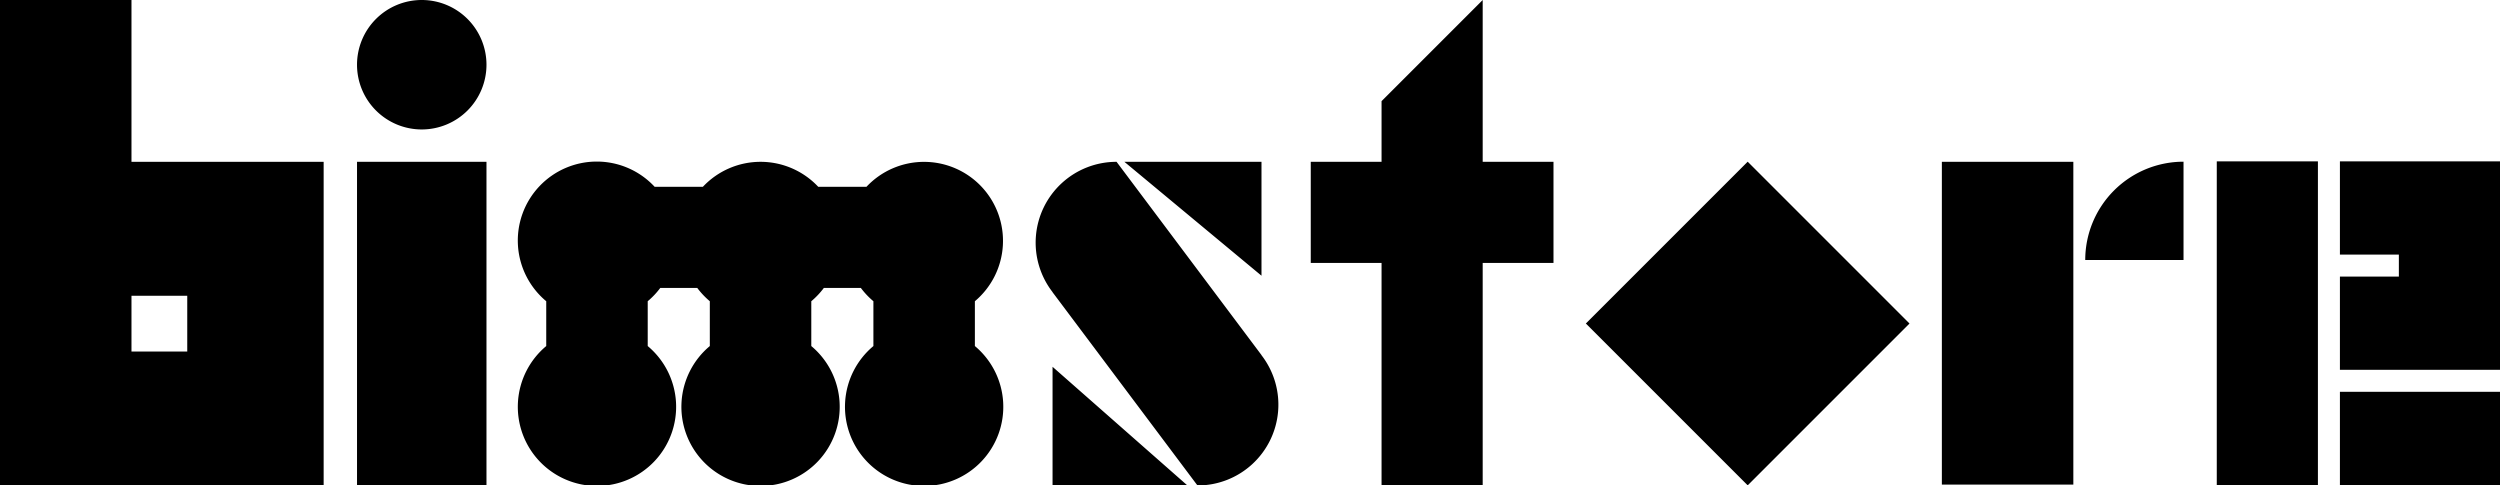
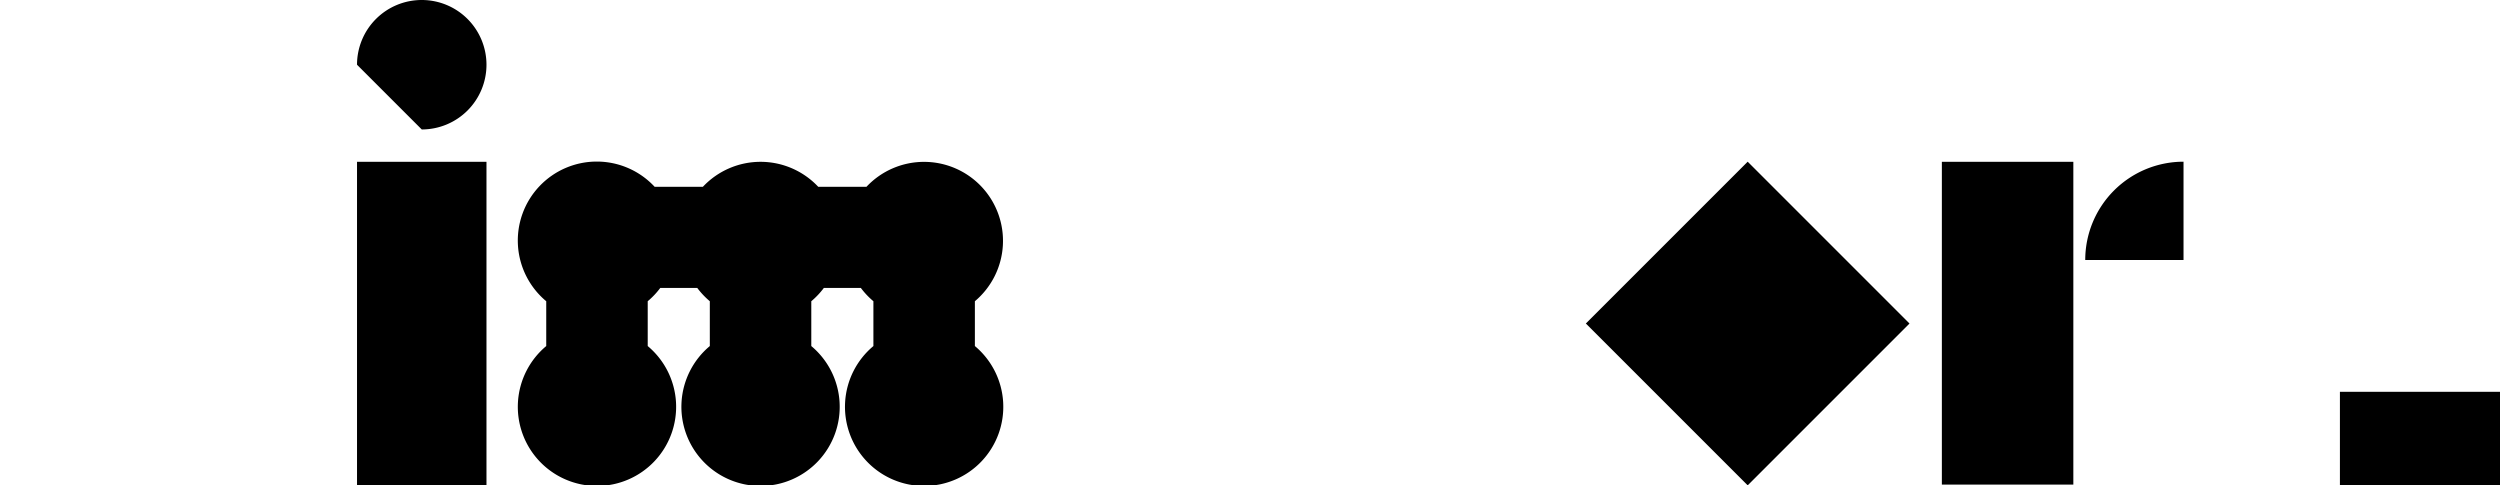
<svg xmlns="http://www.w3.org/2000/svg" id="Variation_16" data-name="Variation 16" viewBox="0 0 308.982 60">
  <title>logo_system_16</title>
  <g>
-     <path d="M53.917,52.348v-20h-16.25v60h40v-40ZM60.81,75.795H53.917V68.902H60.81Z" transform="translate(-37.667 -32.348)" />
-     <path d="M81.792,92.348h16v-40h-16Zm8-44a8,8,0,1,0-8-8A8,8,0,0,0,89.792,48.348Z" transform="translate(-37.667 -32.348)" />
+     <path d="M81.792,92.348h16v-40h-16Zm8-44a8,8,0,1,0-8-8Z" transform="translate(-37.667 -32.348)" />
    <path d="M158.155,75.118V69.578A9.758,9.758,0,1,0,144.757,55.434h-5.963a9.774,9.774,0,0,0-14.255,0h-5.963A9.761,9.761,0,1,0,105.178,69.578v5.54a9.783,9.783,0,1,0,12.542,0V69.578a9.811,9.811,0,0,0,1.552-1.644h4.571a9.811,9.811,0,0,0,1.552,1.644v5.54a9.783,9.783,0,1,0,12.542,0V69.578A9.811,9.811,0,0,0,139.49,67.934h4.571a9.811,9.811,0,0,0,1.552,1.644v5.54a9.783,9.783,0,1,0,12.542,0Z" transform="translate(-37.667 -32.348)" />
-     <path d="M193.573,76.241l.005-.01-17.911-23.883a9.988,9.988,0,0,0-7.907,16.107l-.005.01,17.911,23.883a9.988,9.988,0,0,0,7.906-16.107Zm.005-23.893h-16.944L193.578,66.424Zm-25.823,39.998,16.667 0-16.667-14.665Z" transform="translate(-37.667 -32.348)" />
-     <polygon points="192 20 183.25 20 183.25 0 170.75 12.5 170.75 20 162 20 162 32.5 170.75 32.5 170.75 60 183.25 60 183.25 32.5 192 32.5 192 20" />
    <rect x="239.525" y="58.191" width="28.284" height="28.284" transform="translate(-14.517 168.207) rotate(-45)" />
    <g>
      <rect x="240" y="19.998" width="16.25" height="39.894" />
      <path d="M295.388,64.48h12.147V52.333A12.147,12.147,0,0,0,295.388,64.48Z" transform="translate(-37.667 -32.348)" />
    </g>
    <g>
      <rect x="289.197" y="48.424" width="19.785" height="11.52" />
-       <rect x="273.977" y="19.944" width="12.5" height="40" />
-       <polygon points="289.197 19.944 289.197 31.465 296.482 31.465 296.482 34.184 289.197 34.184 289.197 45.705 308.982 45.705 308.982 45.699 308.982 19.944 289.197 19.944" />
    </g>
  </g>
</svg>